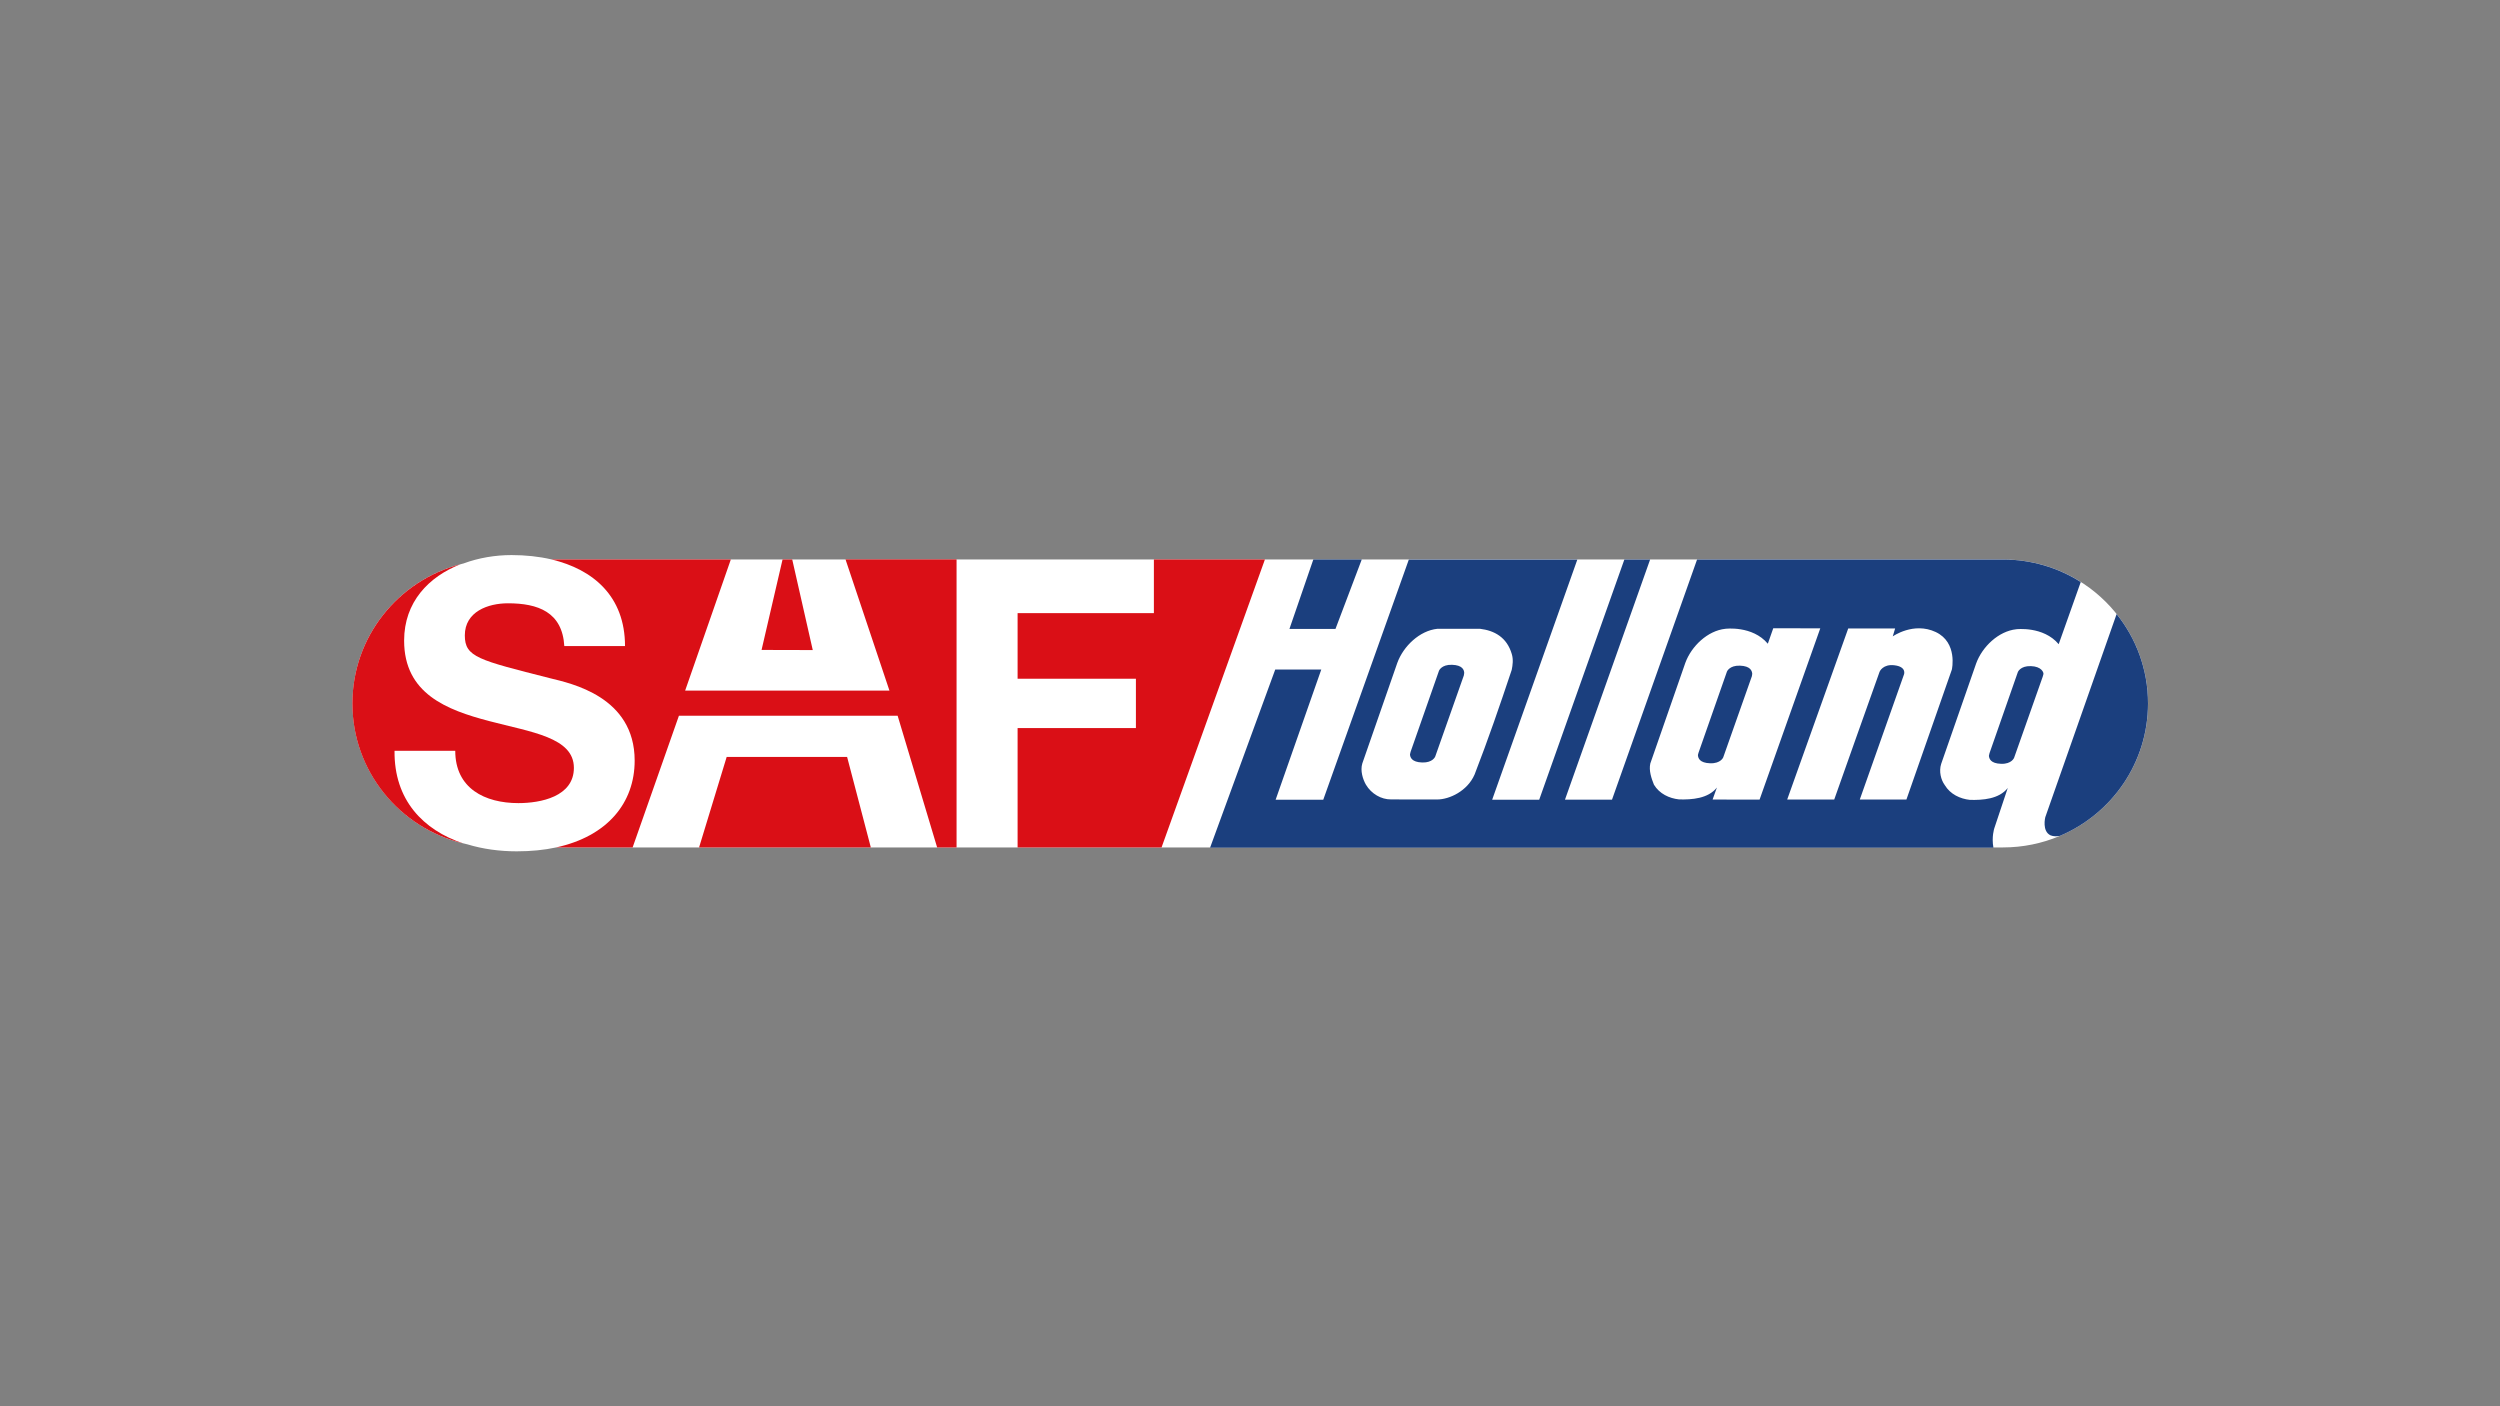
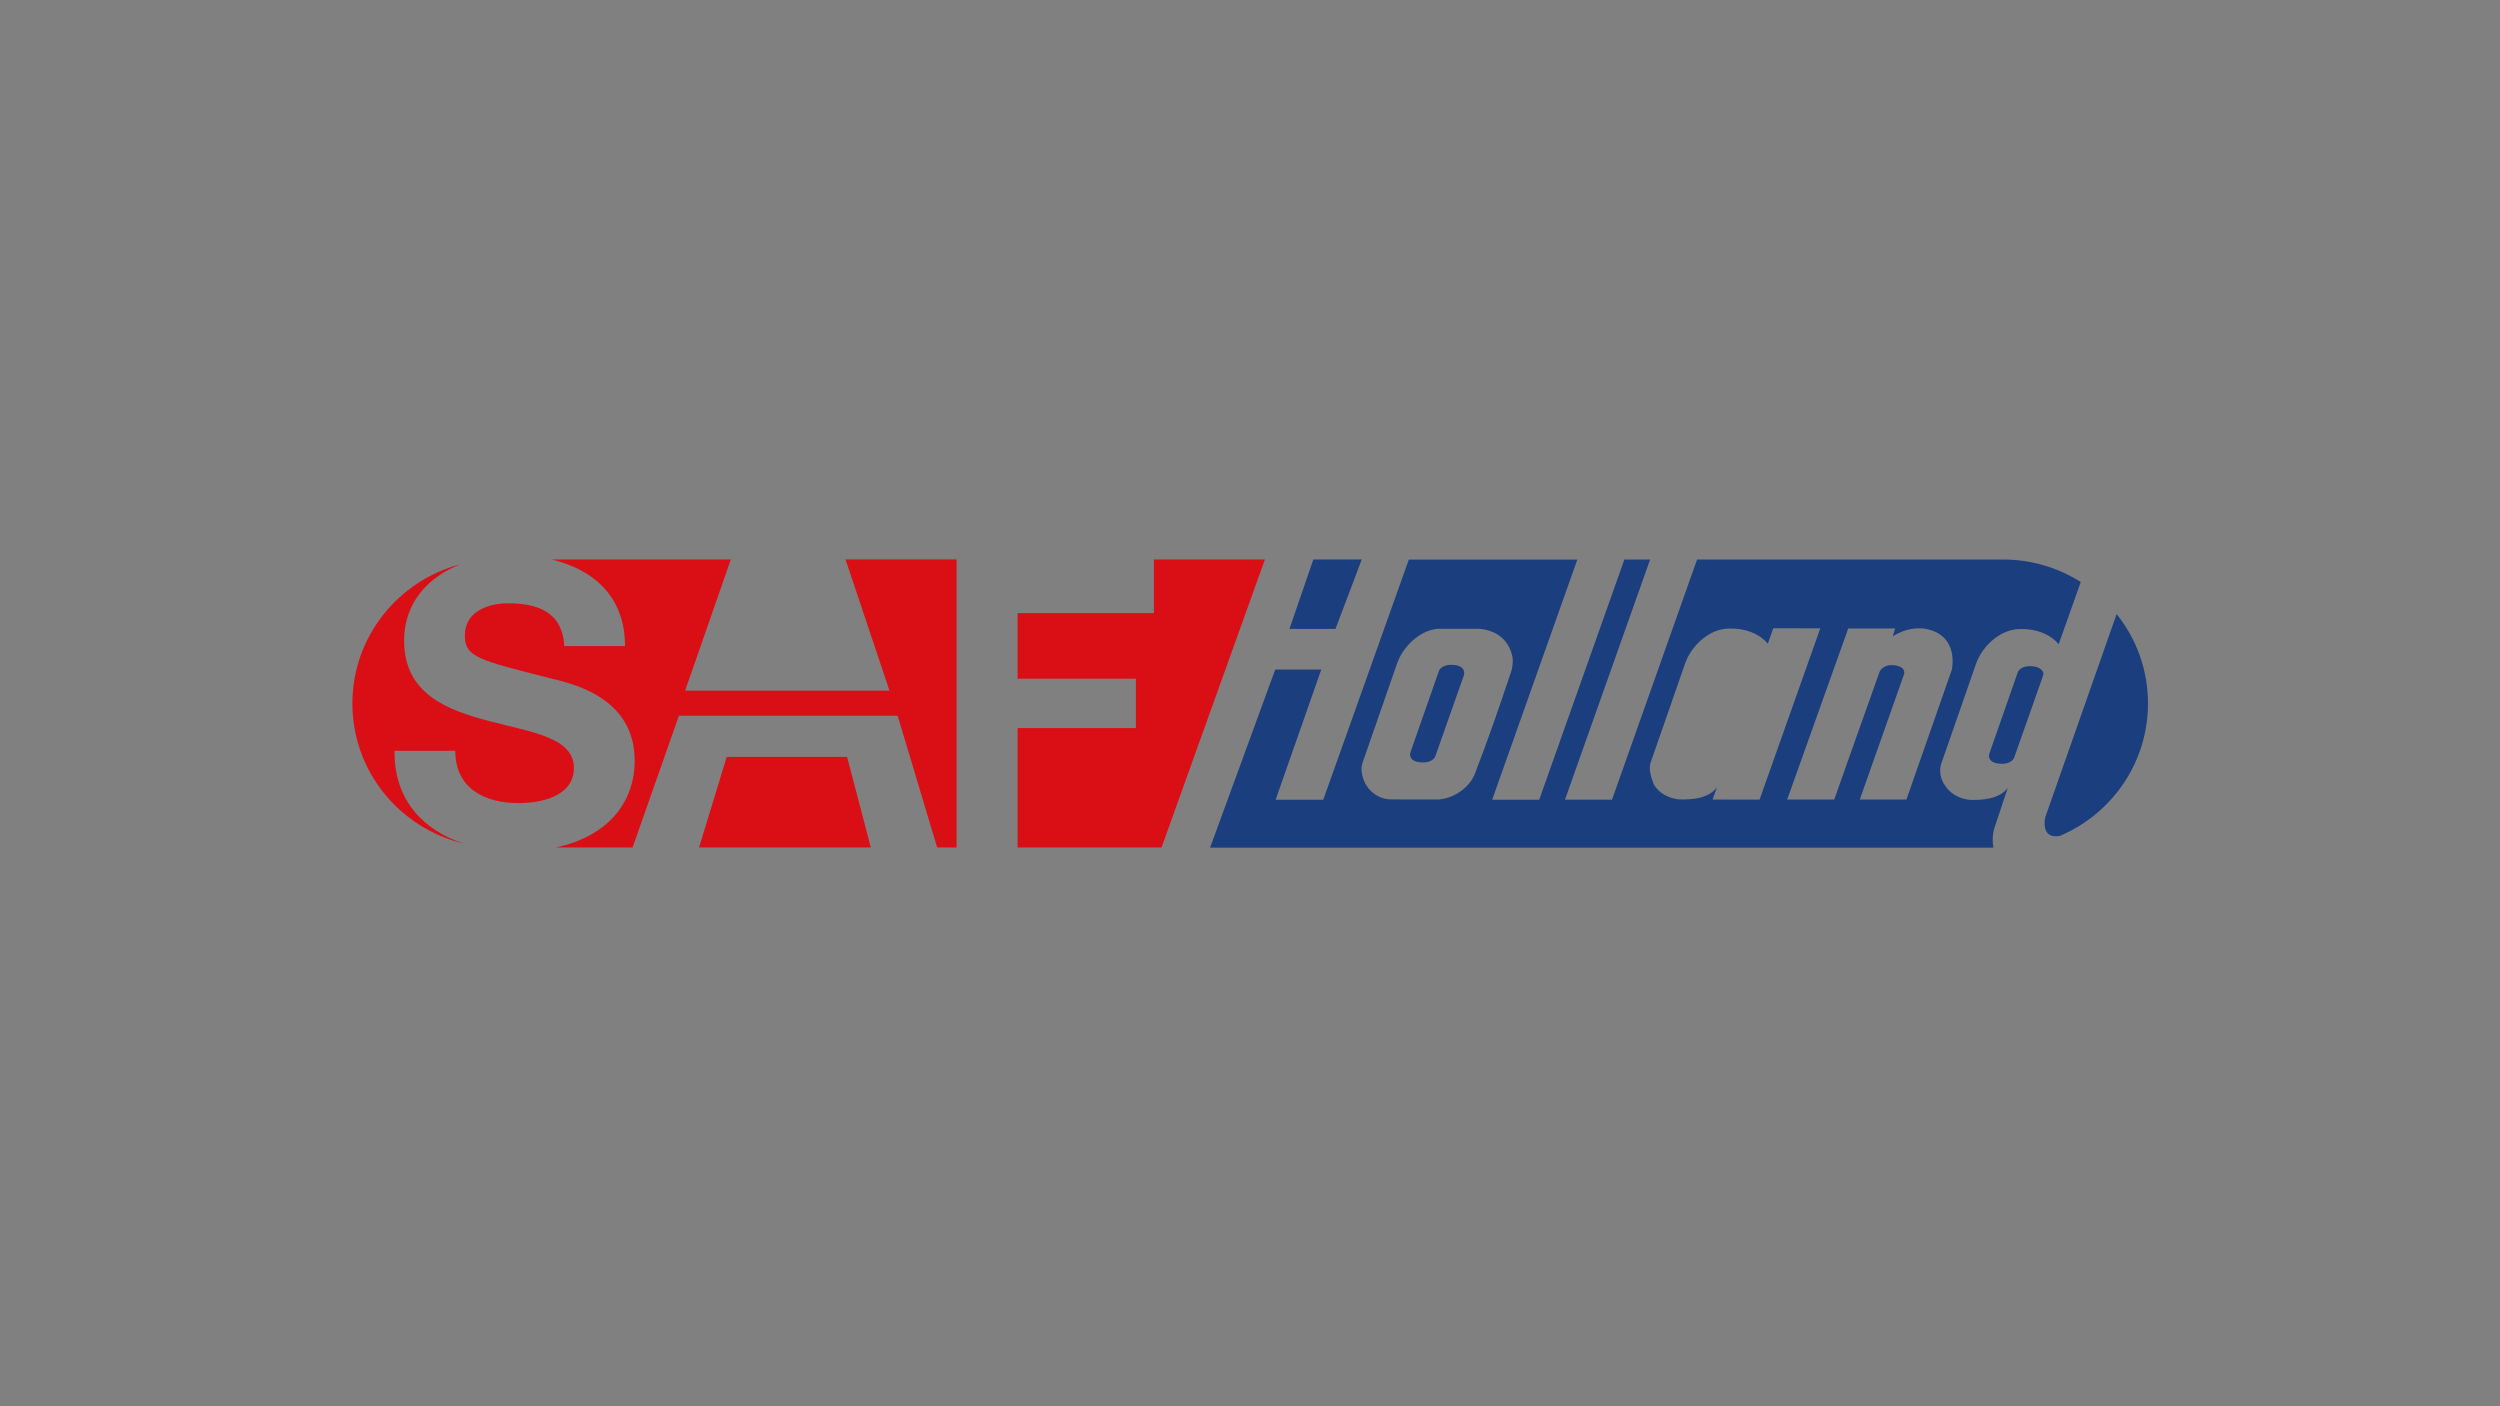
<svg xmlns="http://www.w3.org/2000/svg" width="1920" zoomAndPan="magnify" viewBox="0 0 1440 810" height="1080" preserveAspectRatio="xMidYMid meet" version="1.0">
  <rect x="0" y="0" width="1440" height="810" fill="#808080" stroke="none" />
  <defs>
    <clipPath id="520fc4396f">
      <path d="M 203 319.121 L 1237.555 319.121 L 1237.555 490.871 L 203 490.871 Z M 203 319.121 " clip-rule="nonzero" />
    </clipPath>
    <clipPath id="1c4f15a8cc">
      <path d="M 1177 353 L 1237.555 353 L 1237.555 482 L 1177 482 Z M 1177 353 " clip-rule="nonzero" />
    </clipPath>
    <clipPath id="3d83ccb496">
      <path d="M 202.555 325 L 331 325 L 331 486 L 202.555 486 Z M 202.555 325 " clip-rule="nonzero" />
    </clipPath>
  </defs>
  <g clip-path="url(#520fc4396f)">
-     <path fill="#ffffff" d="M 1153.684 322.234 L 317.699 322.234 C 310.395 320.523 302.594 319.723 294.641 319.723 C 285.281 319.723 275.691 321.32 266.977 324.555 C 230.262 333.309 203.016 366.066 203.016 405.18 C 203.016 445.055 231.402 478.383 269.184 486.336 C 278.051 489.035 287.754 490.367 297.609 490.367 C 305.902 490.367 313.477 489.609 320.324 488.125 L 1153.684 488.125 C 1199.84 488.125 1237.277 450.988 1237.277 405.18 C 1237.242 359.371 1199.84 322.234 1153.684 322.234 Z M 1153.684 322.234 " fill-opacity="1" fill-rule="nonzero" />
-   </g>
+     </g>
  <path fill="#1b3f7e" d="M 836.352 382.922 C 830.23 382.73 828.859 386.348 828.859 386.348 L 812.496 433.07 C 812.27 433.867 812.152 434.402 812.152 434.555 C 812.27 436.188 813.066 439.004 819.191 439.195 C 825.32 439.387 826.688 435.77 826.688 435.77 L 843.16 389.086 C 843.16 389.086 843.391 387.754 843.391 387.602 C 843.316 385.93 842.477 383.113 836.352 382.922 Z M 836.352 382.922 " fill-opacity="1" fill-rule="nonzero" />
  <g clip-path="url(#1c4f15a8cc)">
    <path fill="#1b3f7e" d="M 1237.242 405.18 C 1237.242 385.699 1230.473 367.816 1219.168 353.703 L 1178.074 470.738 C 1178.074 470.738 1176.059 478.766 1181.117 481.16 C 1182.836 481.848 1184.734 481.809 1186.527 481.465 C 1216.355 468.797 1237.242 439.422 1237.242 405.18 Z M 1237.242 405.18 " fill-opacity="1" fill-rule="nonzero" />
  </g>
  <path fill="#1b3f7e" d="M 769.234 362.262 L 784.379 322.234 L 756.488 322.234 L 742.715 362.262 Z M 769.234 362.262 " fill-opacity="1" fill-rule="nonzero" />
  <path fill="#1b3f7e" d="M 1148.707 477.129 L 1156.465 453.879 C 1151.406 460.309 1142.004 460.918 1134.664 460.73 C 1129.035 460.121 1123.363 457.496 1120.203 452.246 C 1117.961 449.199 1116.742 444.293 1118.109 440.031 L 1138.273 382.121 C 1141.777 372.496 1151.141 363.555 1161.371 362.449 C 1161.371 362.449 1176.938 360.512 1185.805 371.051 L 1198.512 335.246 C 1185.535 327.027 1170.164 322.273 1153.648 322.273 L 977.516 322.273 L 928.512 460.613 L 901.422 460.613 L 950.461 322.309 L 935.625 322.309 L 886.578 460.652 L 859.484 460.652 L 908.535 322.348 L 811.469 322.348 L 762.195 460.652 L 734.762 460.652 L 761.055 385.66 L 734.531 385.66 L 697.016 488.238 L 1148.207 488.238 C 1147.07 482.074 1148.707 477.129 1148.707 477.129 Z M 827.789 460.5 C 827.789 460.5 810.098 460.539 801.234 460.461 C 795.602 460.539 789.895 457.227 786.773 451.977 C 784.988 448.859 783.426 443.949 784.684 439.766 L 804.848 381.816 C 808.348 372.191 817.711 363.25 827.945 362.184 L 852.484 362.184 C 860.707 363.176 867.938 367.016 870.789 376.719 C 871.738 379.801 871.324 383.074 870.75 385.852 C 863.98 406.168 857.09 426.219 849.367 446.117 C 845.223 455.668 834.836 460.5 827.789 460.5 Z M 986.457 460.539 L 988.934 453.613 C 983.871 460.043 974.473 460.652 967.129 460.461 C 961.496 459.855 955.832 457.227 952.672 451.977 C 951.191 448.289 949.664 443.836 950.578 439.766 L 970.742 381.816 C 974.246 372.191 983.609 363.25 993.84 362.184 C 993.84 362.184 1009.406 360.207 1018.266 370.785 L 1021.391 361.879 L 1048.48 361.918 L 1013.512 460.578 Z M 1071.234 460.539 L 1096.727 388.398 C 1096.727 388.398 1098.328 384.023 1091.094 383.188 C 1084.664 382.426 1082.723 386.688 1082.648 386.918 C 1082.078 388.324 1056.512 460.539 1056.512 460.539 L 1029.418 460.539 L 1064.578 361.996 L 1091.594 361.996 L 1090.223 366.559 C 1090.223 366.559 1102.203 358.039 1114.992 364.051 C 1127.777 370.098 1124.273 385.66 1124.273 385.66 L 1098.098 460.539 Z M 1071.234 460.539 " fill-opacity="1" fill-rule="nonzero" />
-   <path fill="#1b3f7e" d="M 1002.211 383.418 C 996.086 383.227 994.719 386.84 994.719 386.84 L 978.355 433.562 C 978.125 434.363 977.977 434.895 978.012 435.008 C 978.125 436.645 978.93 439.461 985.09 439.652 C 991.215 439.84 992.582 436.227 992.582 436.227 L 1009.062 389.543 C 1009.062 389.543 1009.324 388.211 1009.285 388.059 C 1009.137 386.461 1008.34 383.645 1002.211 383.418 Z M 1002.211 383.418 " fill-opacity="1" fill-rule="nonzero" />
  <path fill="#1b3f7e" d="M 1160.121 436.492 L 1176.594 389.809 C 1176.594 389.809 1176.973 388.477 1177.012 388.324 C 1177.242 387.336 1175.91 383.875 1169.785 383.684 C 1163.656 383.492 1162.285 387.105 1162.285 387.105 L 1145.961 433.828 C 1145.738 434.629 1145.617 435.16 1145.617 435.312 C 1145.738 436.949 1146.535 439.766 1152.656 439.957 C 1158.75 440.145 1160.121 436.492 1160.121 436.492 Z M 1160.121 436.492 " fill-opacity="1" fill-rule="nonzero" />
  <g clip-path="url(#3d83ccb496)">
    <path fill="#da0f16" d="M 227.254 432.461 L 262.223 432.461 C 262.223 454.148 279.27 462.594 298.598 462.594 C 311.27 462.594 330.559 458.941 330.559 442.277 C 330.559 424.699 305.941 421.73 281.781 415.34 C 257.391 408.945 232.773 399.586 232.773 368.996 C 232.773 346.738 246.965 332.203 265.191 325.012 C 229.387 334.41 202.98 366.75 202.98 405.219 C 202.98 444.219 230.148 476.938 266.711 485.766 C 243.883 478.117 226.914 460.883 227.254 432.461 Z M 227.254 432.461 " fill-opacity="1" fill-rule="nonzero" />
  </g>
-   <path fill="#da0f16" d="M 468.148 374.438 L 456.316 322.234 L 450.758 322.234 L 438.66 374.363 Z M 468.148 374.438 " fill-opacity="1" fill-rule="nonzero" />
  <path fill="#da0f16" d="M 418.566 435.996 L 402.664 488.125 L 501.594 488.125 L 487.934 435.996 Z M 418.566 435.996 " fill-opacity="1" fill-rule="nonzero" />
  <path fill="#da0f16" d="M 487.02 322.234 L 512.324 397.797 L 394.637 397.797 L 420.965 322.234 L 317.621 322.234 C 341.594 327.941 360.008 343.391 360.008 372.152 L 325.043 372.152 C 323.902 352.52 309.859 347.5 292.586 347.5 C 281.094 347.5 267.738 352.293 267.738 365.992 C 267.738 378.547 275.578 380.145 316.785 390.645 C 328.734 393.613 365.566 401.145 365.566 438.129 C 365.566 462.367 350.004 481.656 320.324 488.125 L 364.387 488.125 L 391.059 412.258 L 517.039 412.258 L 539.793 488.125 L 550.98 488.125 L 550.98 322.195 L 487.02 322.195 " fill-opacity="1" fill-rule="nonzero" />
  <path fill="#da0f16" d="M 664.637 322.234 L 664.637 353.168 L 586.137 353.168 L 586.137 390.949 L 654.285 390.949 L 654.285 419.371 L 586.137 419.371 L 586.137 488.125 L 669.051 488.125 L 728.598 322.234 Z M 664.637 322.234 " fill-opacity="1" fill-rule="nonzero" />
</svg>